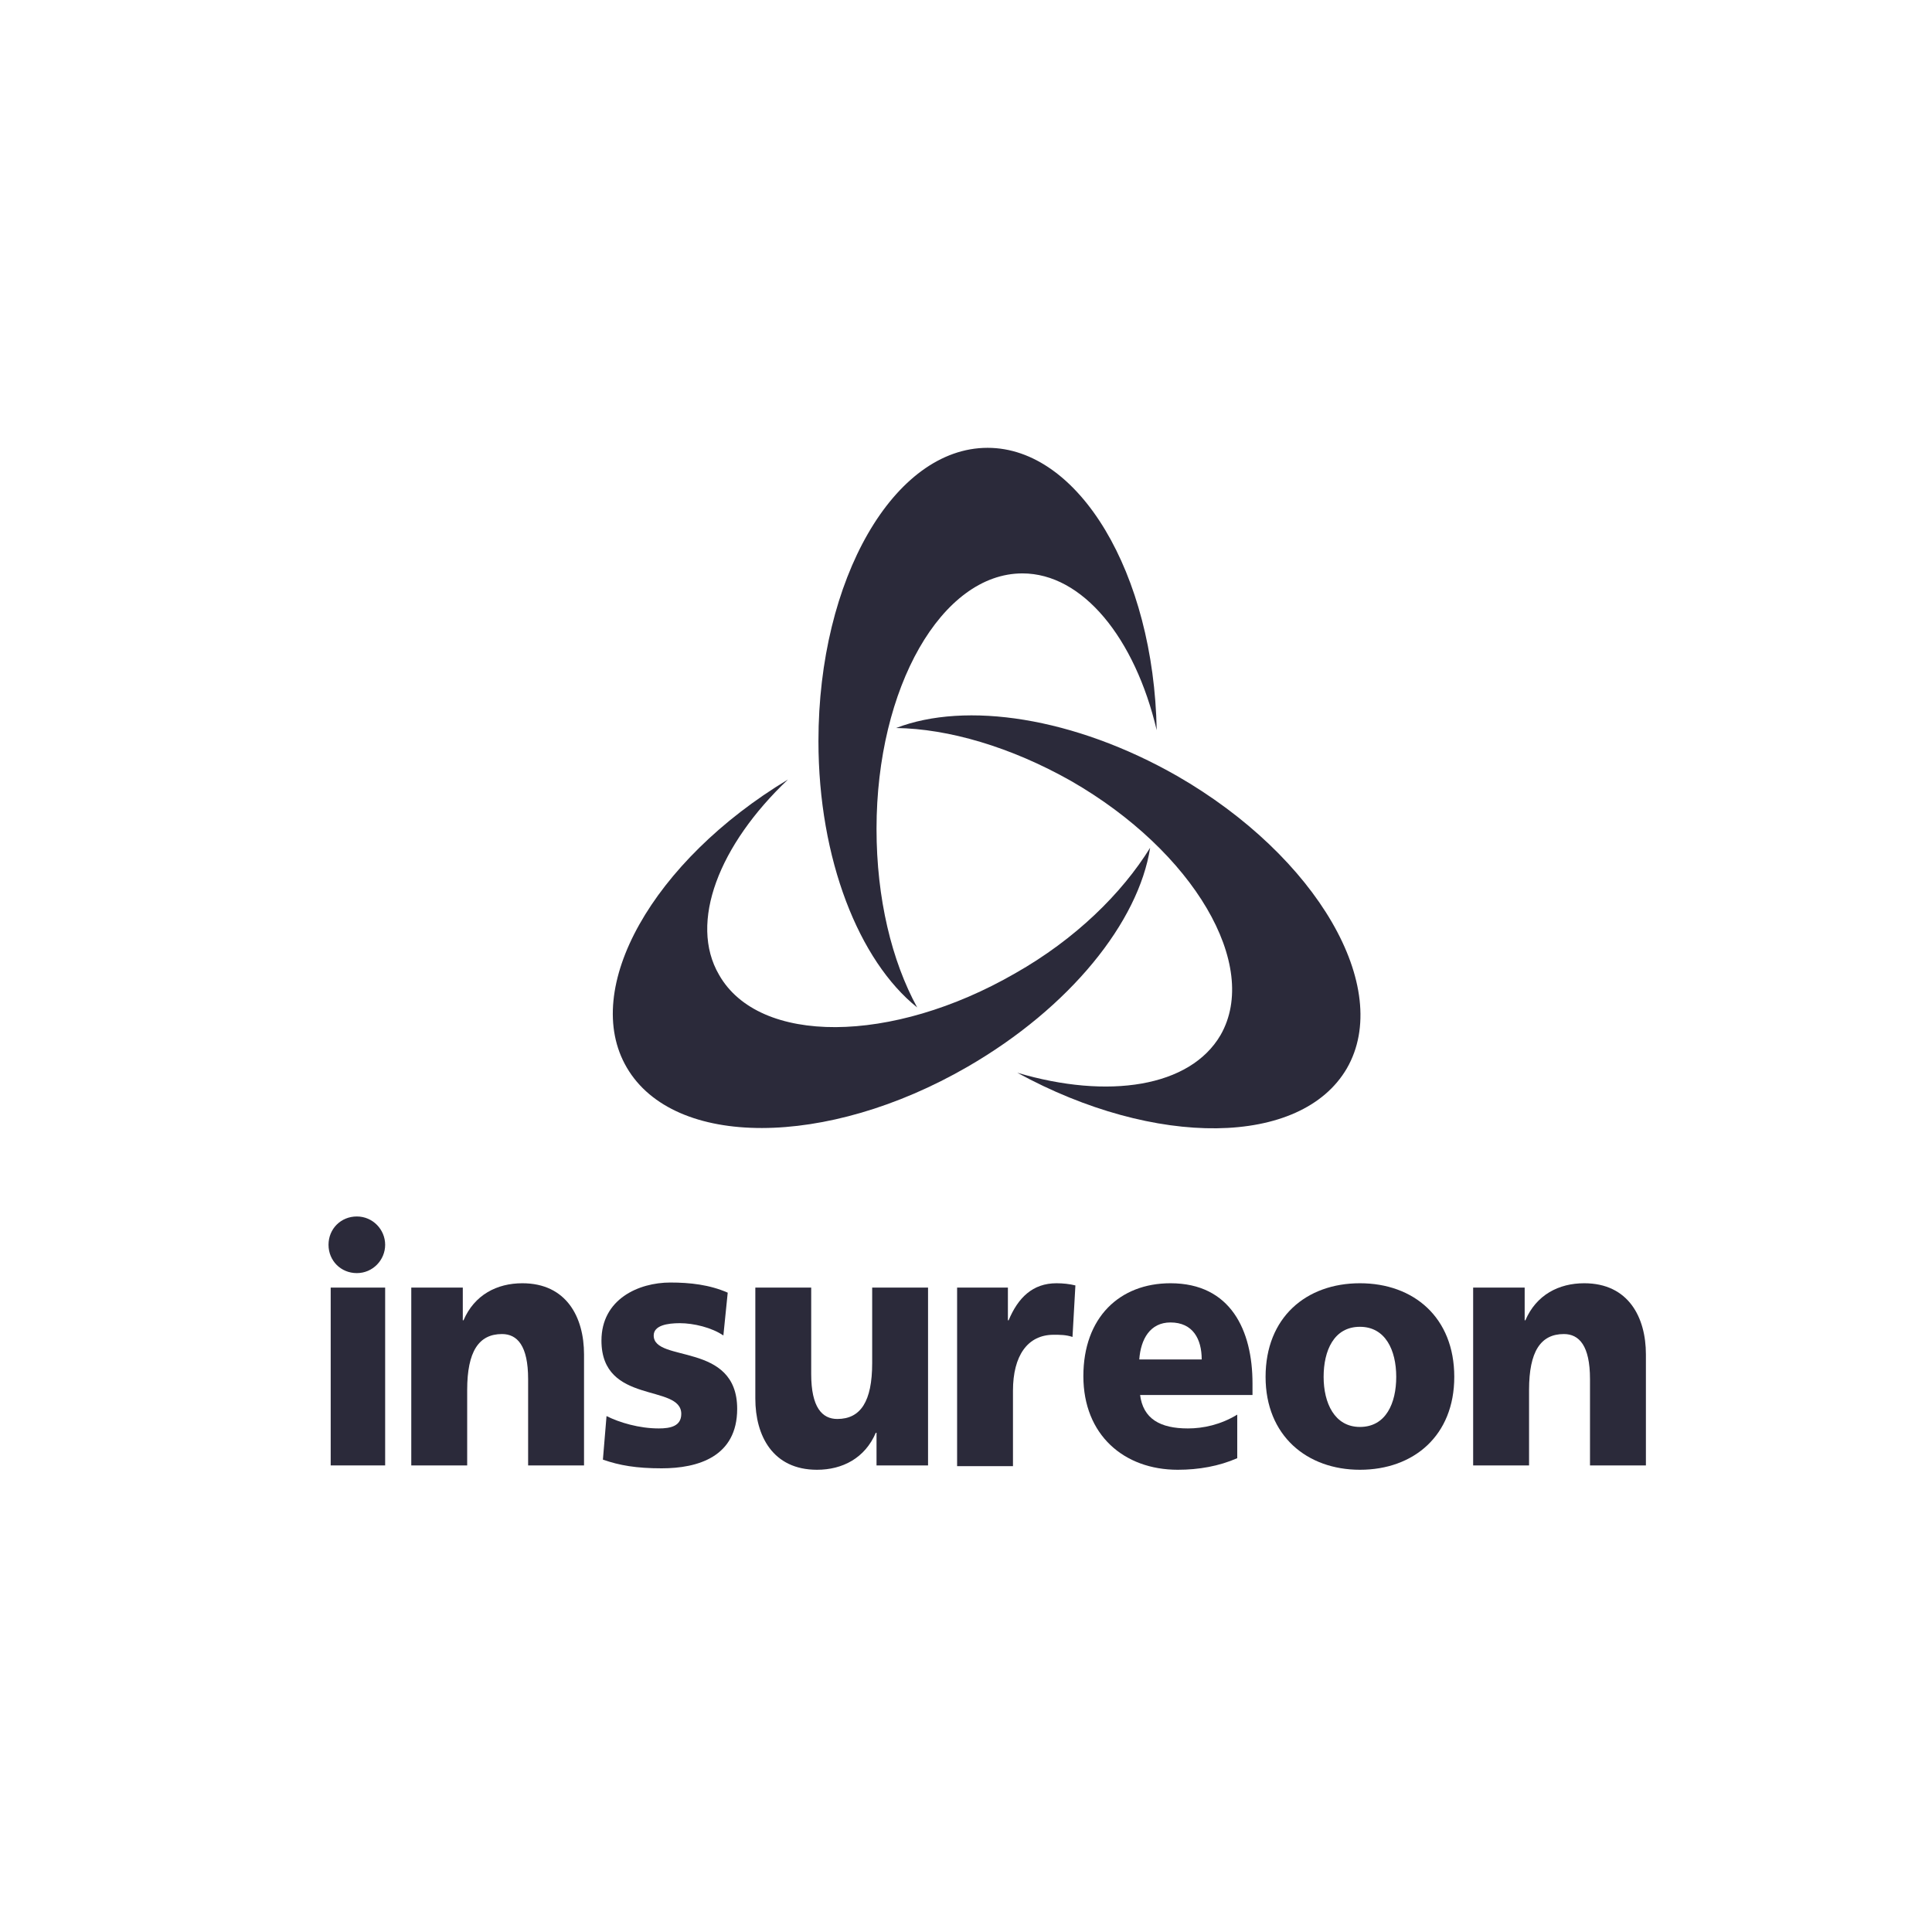
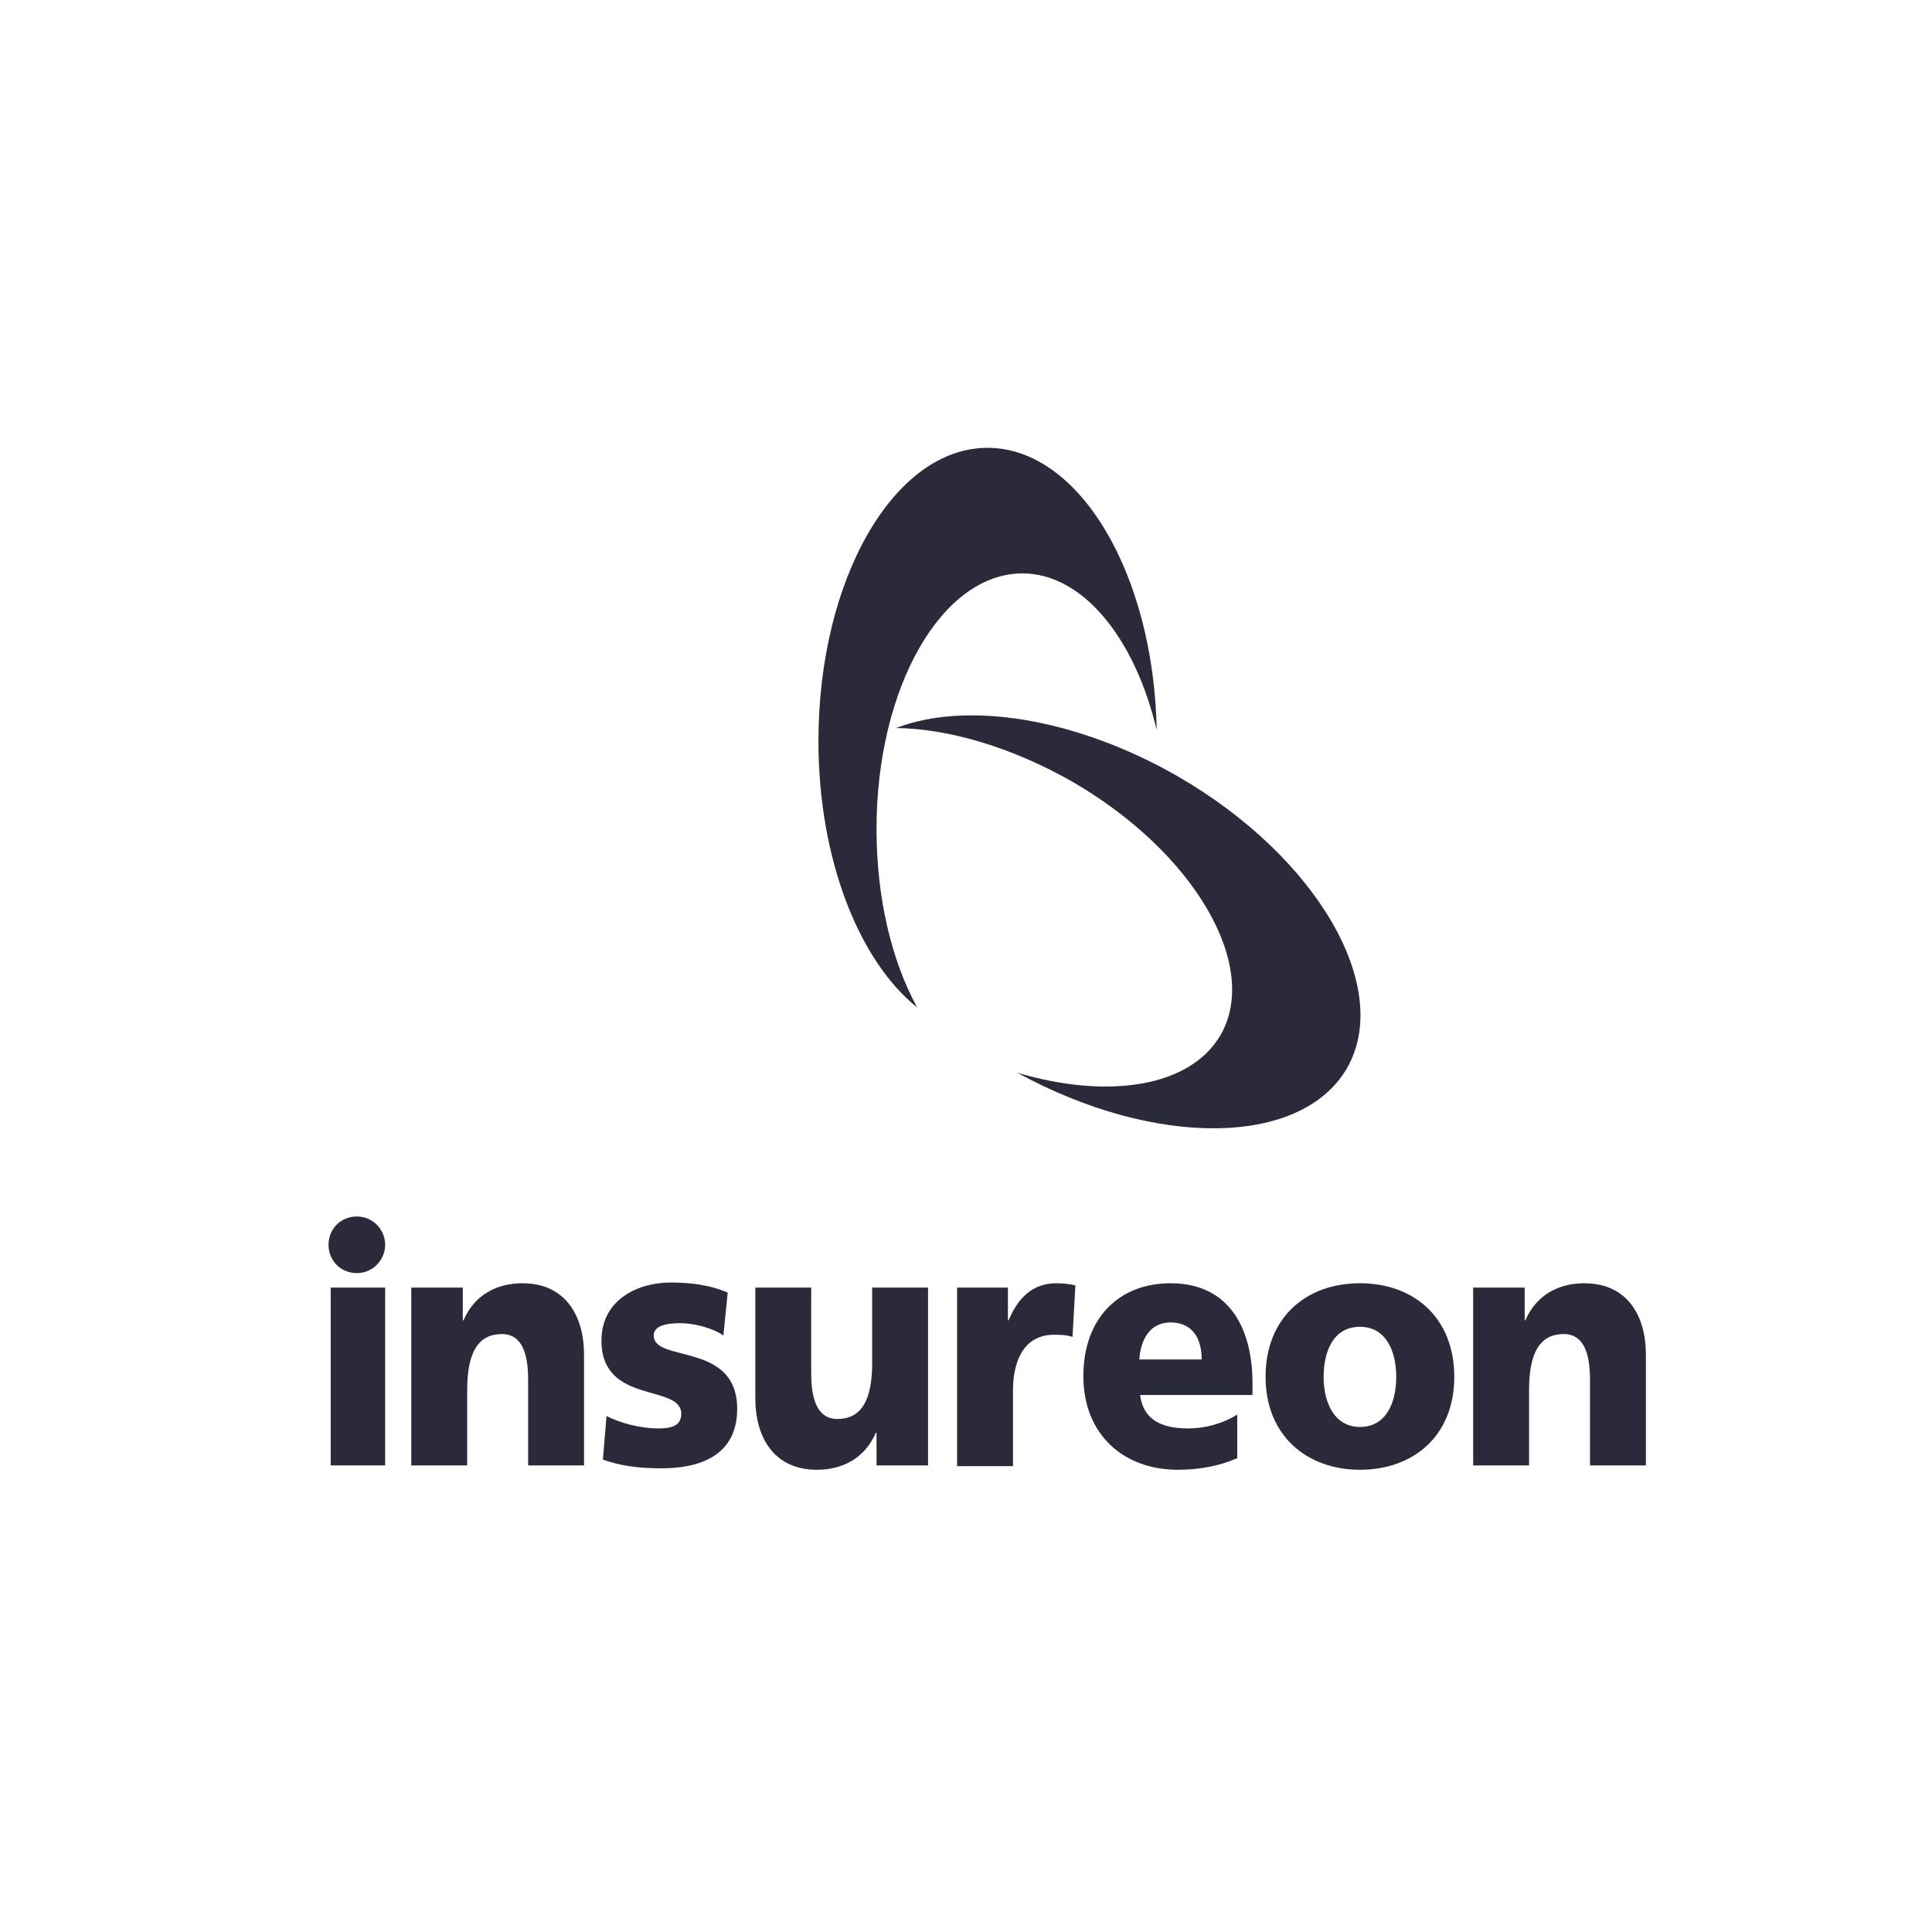
<svg xmlns="http://www.w3.org/2000/svg" width="48px" height="48px" viewBox="0 0 48 48" version="1.1">
  <title>image/author/default</title>
  <desc>Created with Sketch.</desc>
  <g id="image/author/default" stroke="none" stroke-width="1" fill="none" fill-rule="evenodd">
    <g id="insureon_vertical_gray" transform="translate(8, 11)" fill="#2B2A3A" fill-rule="nonzero">
      <g id="Group-12">
        <polygon id="Fill-1" points="0.216 25.408 1.569 25.408 1.569 20.99 0.216 20.99" />
        <path d="M2.236,20.99 L3.498,20.99 L3.498,21.802 L3.516,21.802 C3.787,21.17 4.346,20.882 4.977,20.882 C6.077,20.882 6.51,21.73 6.51,22.649 L6.51,25.408 L5.121,25.408 L5.121,23.262 C5.121,22.433 4.851,22.144 4.472,22.144 C3.895,22.144 3.607,22.577 3.607,23.533 L3.607,25.408 L2.218,25.408 L2.218,20.99" id="Fill-3" />
        <path d="M7.069,24.182 C7.393,24.344 7.88,24.489 8.367,24.489 C8.656,24.489 8.926,24.434 8.926,24.128 C8.926,23.37 6.943,23.911 6.943,22.307 C6.943,21.279 7.862,20.864 8.656,20.864 C9.143,20.864 9.63,20.918 10.08,21.116 L9.972,22.18 C9.684,21.982 9.233,21.874 8.89,21.874 C8.584,21.874 8.241,21.928 8.241,22.18 C8.241,22.866 10.315,22.325 10.315,24.002 C10.315,25.192 9.341,25.48 8.439,25.48 C7.808,25.48 7.393,25.408 6.979,25.264 L7.069,24.182" id="Fill-4" />
        <path d="M15.039,25.408 L13.777,25.408 L13.777,24.597 L13.759,24.597 C13.489,25.228 12.93,25.516 12.298,25.516 C11.198,25.516 10.766,24.669 10.766,23.749 L10.766,20.99 L12.154,20.99 L12.154,23.136 C12.154,23.966 12.425,24.254 12.803,24.254 C13.38,24.254 13.669,23.821 13.669,22.866 L13.669,20.99 L15.057,20.99 L15.057,25.408" id="Fill-5" />
        <path d="M18.646,22.216 C18.484,22.162 18.339,22.162 18.177,22.162 C17.528,22.162 17.167,22.685 17.167,23.551 L17.167,25.426 L15.779,25.426 L15.779,20.99 L17.041,20.99 L17.041,21.802 L17.059,21.802 C17.293,21.243 17.654,20.882 18.249,20.882 C18.411,20.882 18.574,20.9 18.718,20.936 L18.646,22.216" id="Fill-6" />
        <path d="M21.856,22.775 C21.856,22.27 21.639,21.856 21.08,21.856 C20.575,21.856 20.341,22.27 20.305,22.775 L21.856,22.775 Z M20.323,23.641 C20.395,24.254 20.828,24.489 21.513,24.489 C21.892,24.489 22.325,24.398 22.739,24.146 L22.739,25.228 C22.289,25.426 21.784,25.516 21.261,25.516 C19.926,25.516 18.916,24.651 18.916,23.19 C18.916,21.73 19.818,20.882 21.08,20.882 C22.577,20.882 23.118,22.054 23.118,23.37 L23.118,23.659 L20.323,23.659 L20.323,23.641 Z" id="Fill-7" />
        <path d="M26.689,23.208 C26.689,22.541 26.418,21.964 25.787,21.964 C25.138,21.964 24.885,22.559 24.885,23.208 C24.885,23.857 25.156,24.452 25.787,24.452 C26.436,24.452 26.689,23.857 26.689,23.208 Z M23.443,23.208 C23.443,21.73 24.452,20.882 25.787,20.882 C27.121,20.882 28.131,21.73 28.131,23.208 C28.131,24.669 27.121,25.516 25.787,25.516 C24.47,25.516 23.443,24.669 23.443,23.208 Z" id="Fill-8" />
        <path d="M28.618,20.99 L29.88,20.99 L29.88,21.802 L29.898,21.802 C30.169,21.17 30.728,20.882 31.359,20.882 C32.459,20.882 32.892,21.73 32.892,22.649 L32.892,25.408 L31.503,25.408 L31.503,23.262 C31.503,22.433 31.233,22.144 30.854,22.144 C30.277,22.144 29.989,22.577 29.989,23.533 L29.989,25.408 L28.6,25.408 L28.6,20.99" id="Fill-9" />
        <path d="M1.569,19.926 C1.569,20.305 1.262,20.63 0.866,20.63 C0.469,20.63 0.162,20.323 0.162,19.926 C0.162,19.53 0.469,19.223 0.866,19.223 C1.262,19.223 1.569,19.548 1.569,19.926" id="Fill-10" />
        <path d="M13.777,9.593 C13.777,6.077 15.4,3.246 17.402,3.246 C18.898,3.246 20.197,4.851 20.738,7.141 C20.666,3.246 18.808,0.126 16.536,0.126 C14.21,0.126 12.334,3.39 12.334,7.411 C12.334,10.351 13.344,12.875 14.787,14.03 C14.156,12.875 13.777,11.325 13.777,9.593" id="Fill-11" />
      </g>
      <path d="M18.61,8.403 C21.657,10.152 23.316,12.984 22.325,14.715 C21.567,16.013 19.53,16.32 17.275,15.652 C20.702,17.528 24.326,17.492 25.462,15.544 C26.616,13.543 24.723,10.279 21.243,8.277 C18.682,6.816 15.995,6.42 14.264,7.087 C15.562,7.105 17.113,7.556 18.61,8.403" id="Fill-13" />
-       <path d="M17.221,13.182 C14.156,14.949 10.856,14.967 9.864,13.218 C9.107,11.92 9.864,9.99 11.577,8.367 C8.223,10.387 6.42,13.561 7.574,15.526 C8.746,17.528 12.533,17.528 16.031,15.508 C18.592,14.03 20.287,11.902 20.575,10.062 C19.872,11.198 18.718,12.334 17.221,13.182" id="Fill-14" />
    </g>
  </g>
</svg>